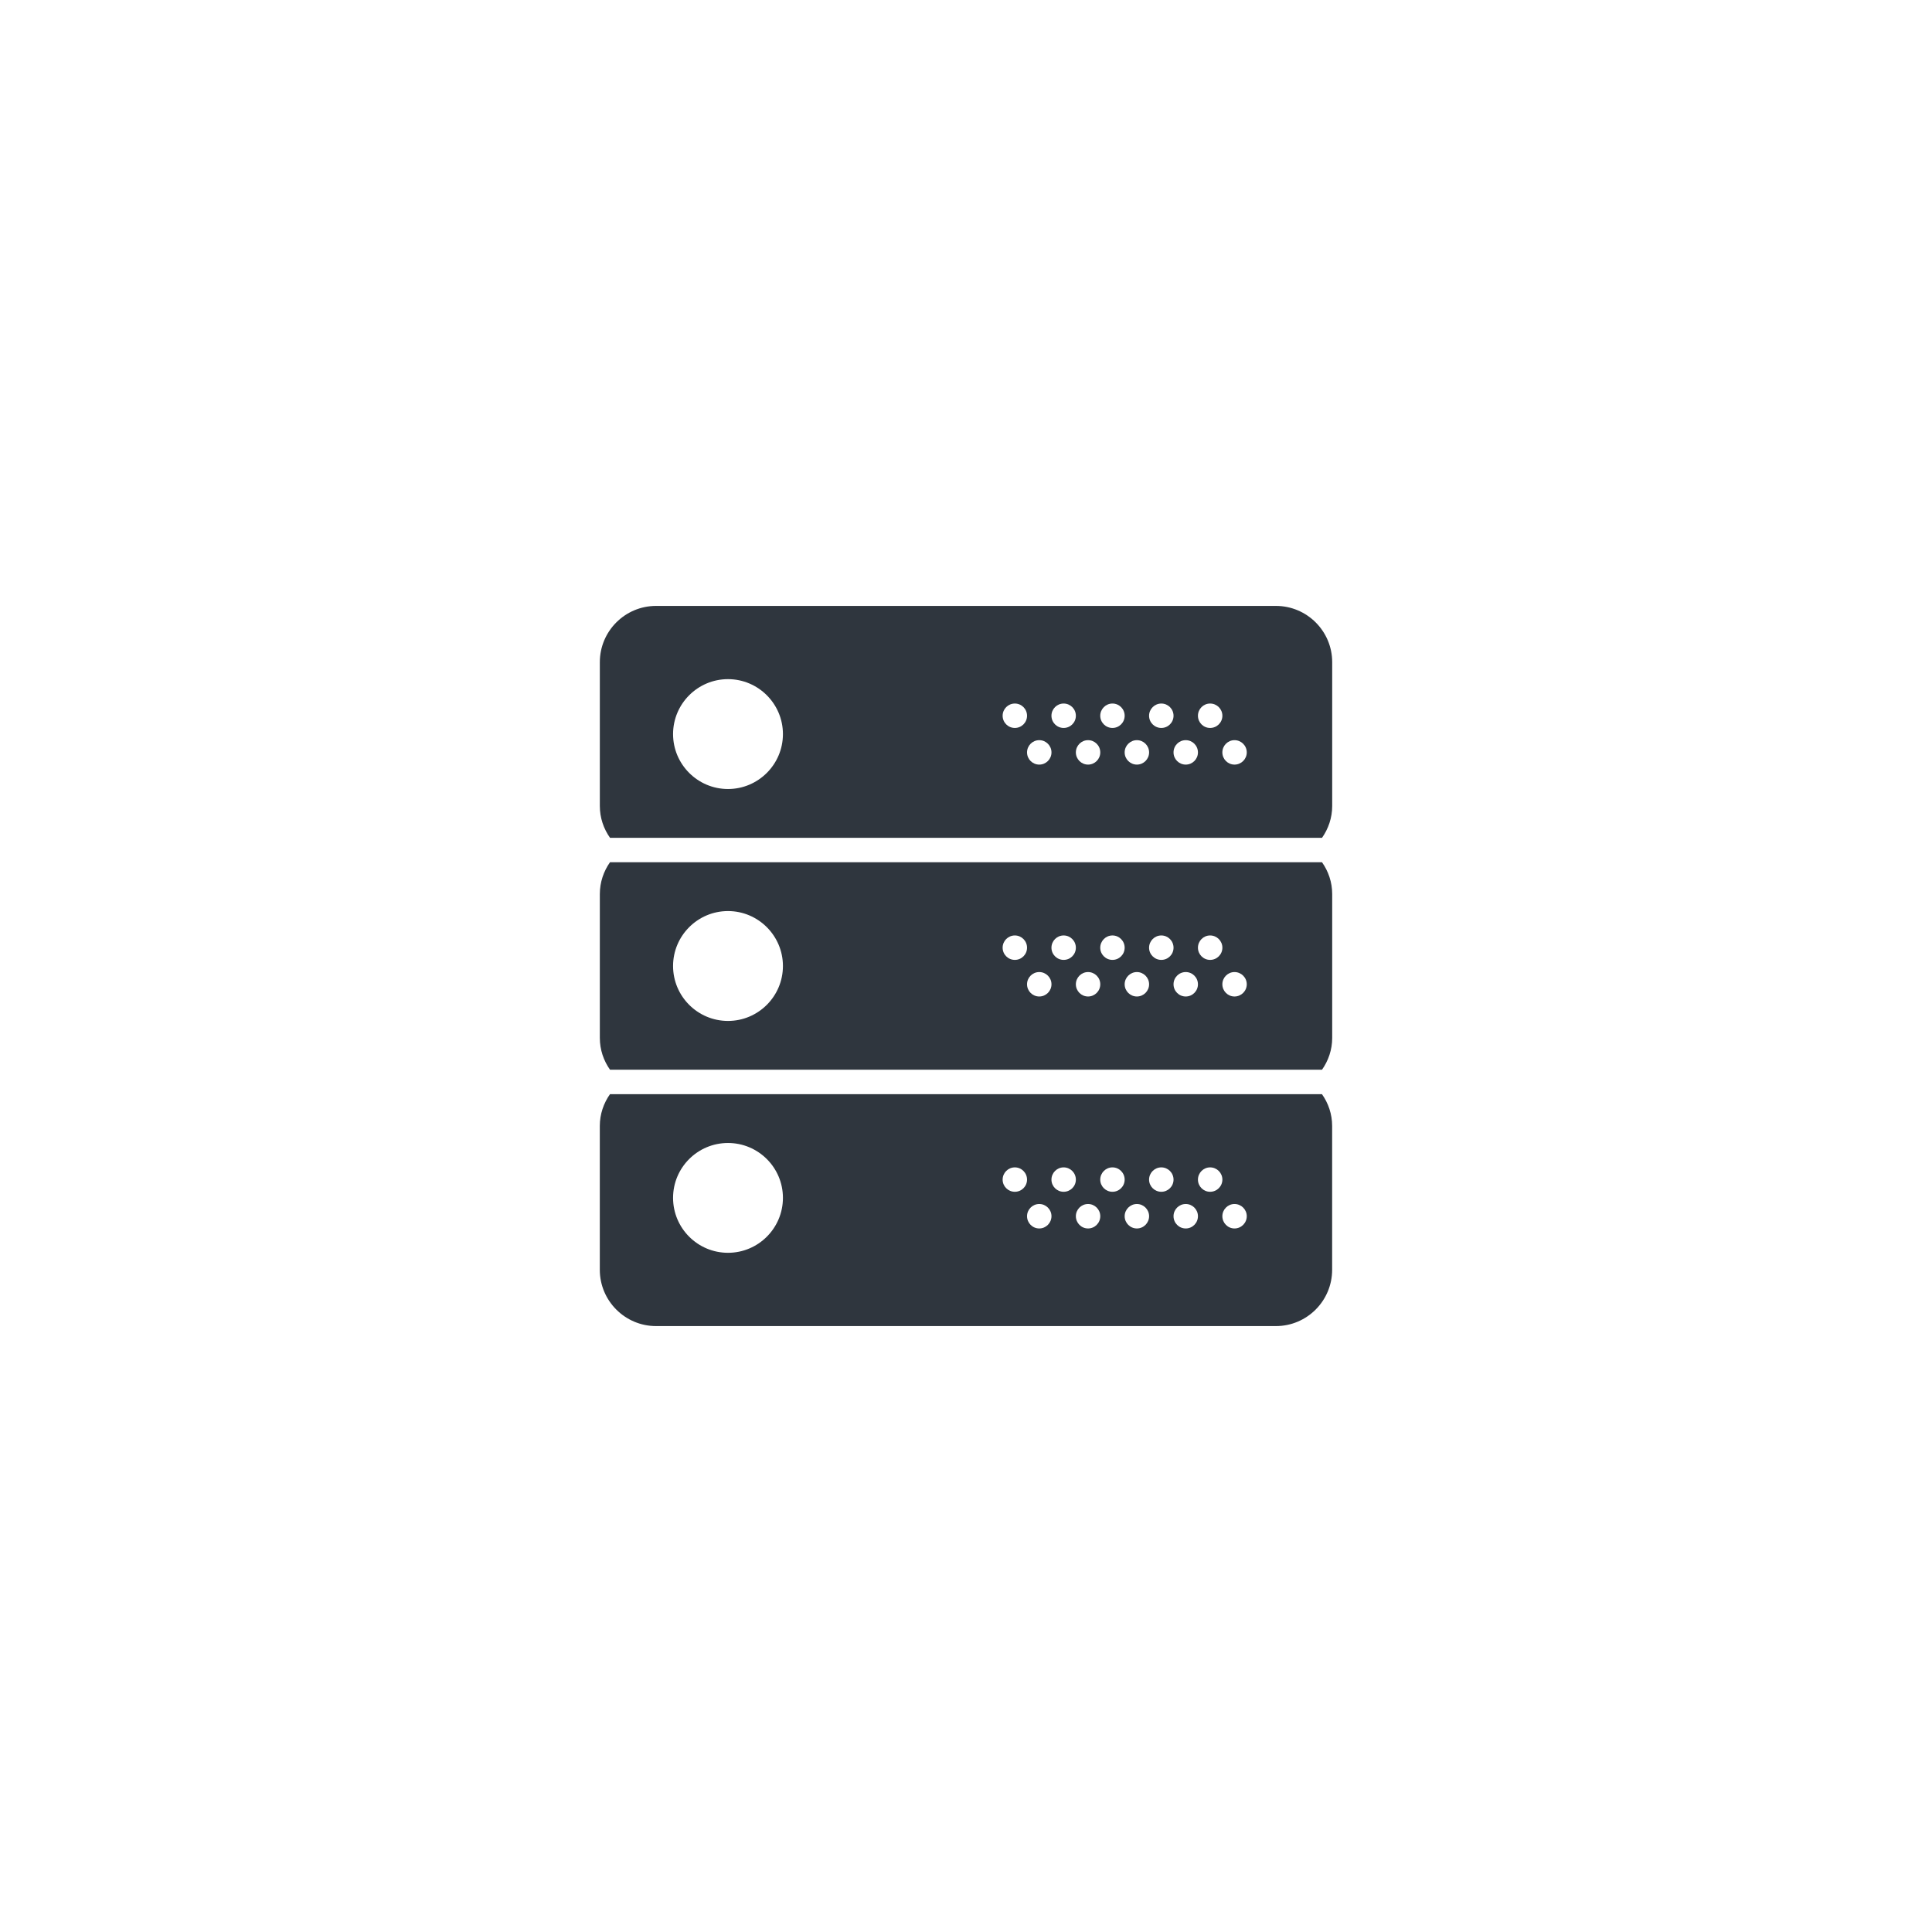
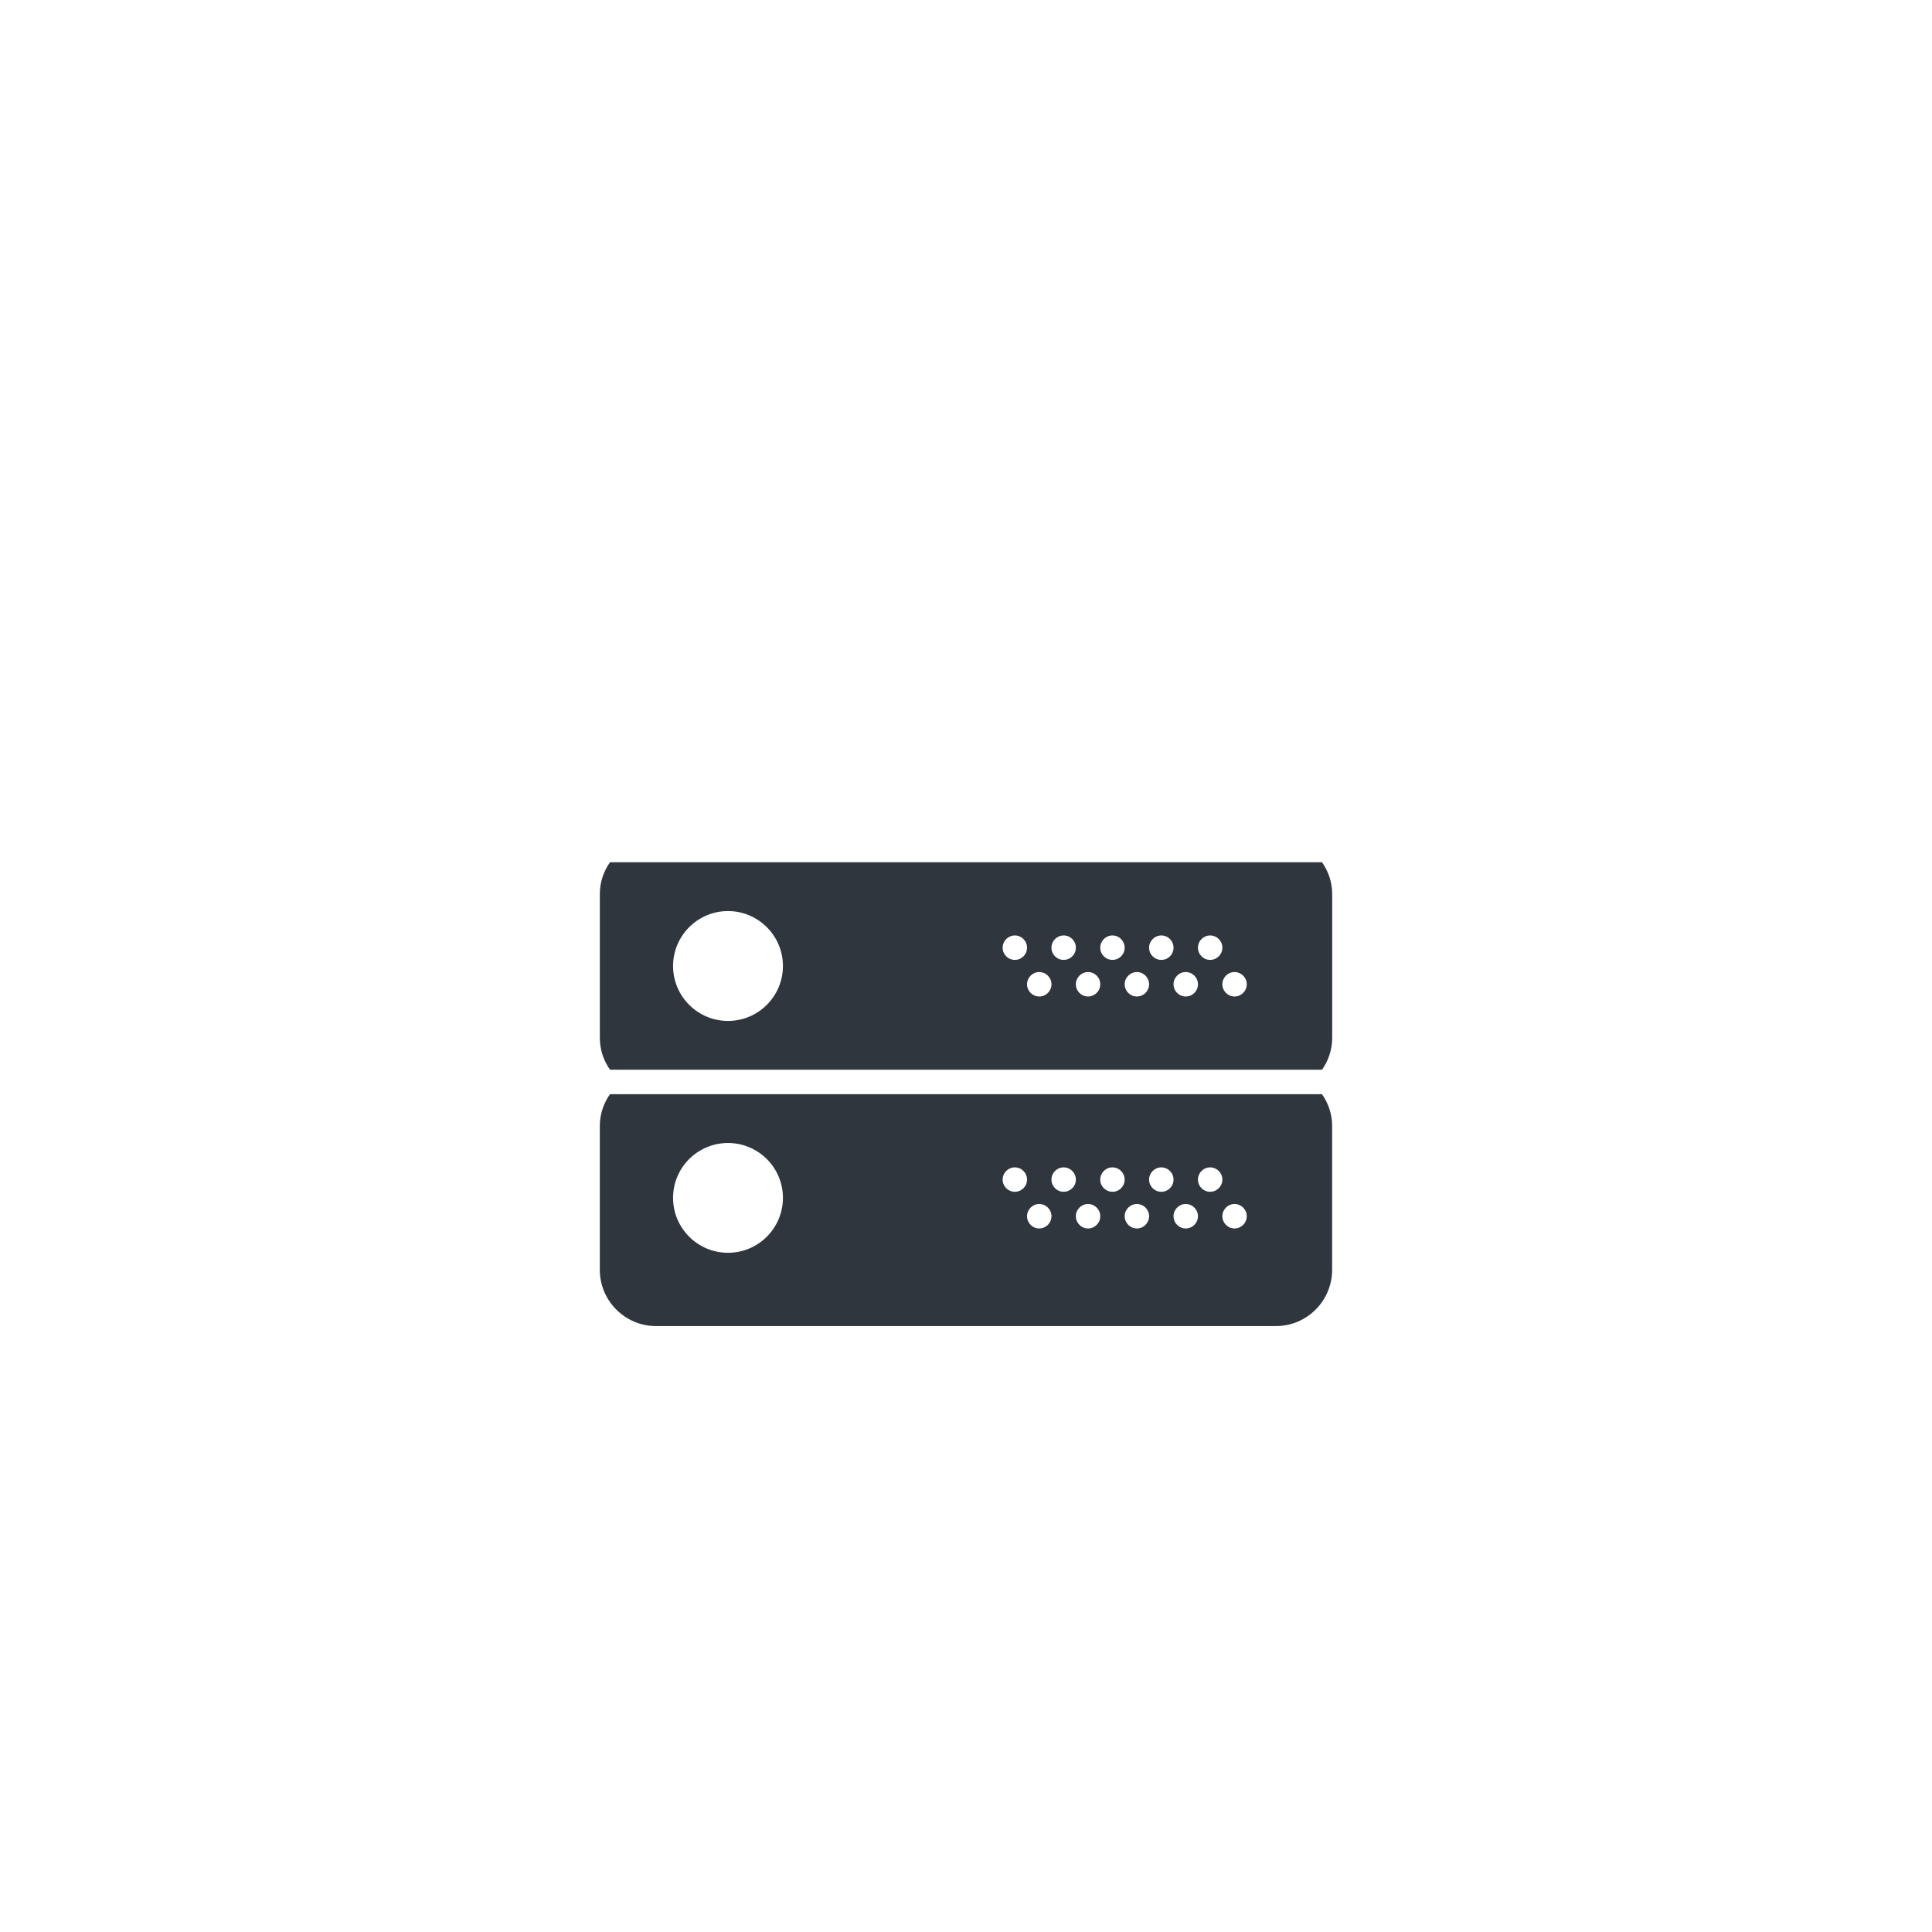
<svg xmlns="http://www.w3.org/2000/svg" version="1.1" id="Layer_1" x="0px" y="0px" width="74px" height="74px" viewBox="0 0 74 74" enable-background="new 0 0 74 74" xml:space="preserve">
  <g>
    <path fill="#2F363E" d="M22.975,34.245v5.51c0,0.454,0.146,0.872,0.39,1.218h27.271c0.243-0.346,0.39-0.764,0.39-1.218v-5.51   c0-0.456-0.146-0.873-0.39-1.219H23.364C23.121,33.372,22.975,33.79,22.975,34.245z M47.284,37.232c0.259,0,0.47,0.211,0.47,0.468   c0,0.258-0.211,0.468-0.47,0.468c-0.256,0-0.465-0.21-0.465-0.468C46.819,37.443,47.028,37.232,47.284,37.232z M46.35,35.83   c0.26,0,0.47,0.21,0.47,0.469c0,0.258-0.21,0.467-0.47,0.467c-0.257,0-0.466-0.209-0.466-0.467   C45.884,36.04,46.093,35.83,46.35,35.83z M45.417,37.232c0.258,0,0.467,0.211,0.467,0.468c0,0.258-0.209,0.468-0.467,0.468   c-0.261,0-0.468-0.21-0.468-0.468C44.949,37.443,45.156,37.232,45.417,37.232z M44.481,35.83c0.259,0,0.468,0.21,0.468,0.469   c0,0.258-0.209,0.467-0.468,0.467c-0.258,0-0.469-0.209-0.469-0.467C44.013,36.04,44.224,35.83,44.481,35.83z M43.545,37.232   c0.258,0,0.468,0.211,0.468,0.468c0,0.258-0.21,0.468-0.468,0.468c-0.256,0-0.468-0.21-0.468-0.468   C43.077,37.443,43.289,37.232,43.545,37.232z M42.61,35.83c0.258,0,0.467,0.21,0.467,0.469c0,0.258-0.209,0.467-0.467,0.467   c-0.259,0-0.468-0.209-0.468-0.467C42.143,36.04,42.352,35.83,42.61,35.83z M41.675,37.232c0.259,0,0.468,0.211,0.468,0.468   c0,0.258-0.209,0.468-0.468,0.468c-0.258,0-0.467-0.21-0.467-0.468C41.208,37.443,41.417,37.232,41.675,37.232z M40.74,35.83   c0.259,0,0.468,0.21,0.468,0.469c0,0.258-0.209,0.467-0.468,0.467c-0.258,0-0.467-0.209-0.467-0.467   C40.273,36.04,40.482,35.83,40.74,35.83z M39.806,37.232c0.258,0,0.468,0.211,0.468,0.468c0,0.258-0.21,0.468-0.468,0.468   c-0.259,0-0.468-0.21-0.468-0.468C39.338,37.443,39.547,37.232,39.806,37.232z M38.871,35.83c0.258,0,0.467,0.21,0.467,0.469   c0,0.258-0.209,0.467-0.467,0.467c-0.259,0-0.468-0.209-0.468-0.467C38.403,36.04,38.612,35.83,38.871,35.83z M27.884,34.896   c1.159,0,2.104,0.944,2.104,2.104c0,1.161-0.944,2.104-2.104,2.104c-1.16,0-2.104-0.942-2.104-2.104   C25.78,35.84,26.724,34.896,27.884,34.896z" />
-     <path fill="#2F363E" d="M50.636,32.091c0.243-0.347,0.39-0.765,0.39-1.22v-5.509c0-1.188-0.967-2.154-2.154-2.154H25.129   c-1.188,0-2.154,0.966-2.154,2.154v5.509c0,0.455,0.146,0.873,0.39,1.219L50.636,32.091L50.636,32.091z M47.284,28.35   c0.259,0,0.47,0.21,0.47,0.469c0,0.257-0.211,0.467-0.47,0.467c-0.256,0-0.465-0.21-0.465-0.467   C46.819,28.56,47.028,28.35,47.284,28.35z M46.35,26.947c0.26,0,0.47,0.209,0.47,0.468c0,0.258-0.21,0.467-0.47,0.467   c-0.257,0-0.466-0.209-0.466-0.467C45.884,27.156,46.093,26.947,46.35,26.947z M45.417,28.35c0.258,0,0.467,0.21,0.467,0.469   c0,0.257-0.209,0.467-0.467,0.467c-0.261,0-0.468-0.21-0.468-0.467C44.949,28.56,45.156,28.35,45.417,28.35z M44.481,26.947   c0.259,0,0.468,0.209,0.468,0.468c0,0.258-0.209,0.467-0.468,0.467c-0.258,0-0.469-0.209-0.469-0.467   C44.013,27.156,44.224,26.947,44.481,26.947z M43.545,28.35c0.258,0,0.468,0.21,0.468,0.469c0,0.257-0.21,0.467-0.468,0.467   c-0.256,0-0.468-0.21-0.468-0.467C43.077,28.56,43.289,28.35,43.545,28.35z M42.61,26.947c0.258,0,0.467,0.209,0.467,0.468   c0,0.258-0.209,0.467-0.467,0.467c-0.259,0-0.468-0.209-0.468-0.467C42.143,27.156,42.352,26.947,42.61,26.947z M41.675,28.35   c0.259,0,0.468,0.21,0.468,0.469c0,0.257-0.209,0.467-0.468,0.467c-0.258,0-0.467-0.21-0.467-0.467   C41.208,28.56,41.417,28.35,41.675,28.35z M40.74,26.947c0.259,0,0.468,0.209,0.468,0.468c0,0.258-0.209,0.467-0.468,0.467   c-0.258,0-0.467-0.209-0.467-0.467C40.273,27.156,40.482,26.947,40.74,26.947z M39.806,28.35c0.258,0,0.468,0.21,0.468,0.469   c0,0.257-0.21,0.467-0.468,0.467c-0.259,0-0.468-0.21-0.468-0.467C39.338,28.56,39.547,28.35,39.806,28.35z M38.871,26.947   c0.258,0,0.467,0.209,0.467,0.468c0,0.258-0.209,0.467-0.467,0.467c-0.259,0-0.468-0.209-0.468-0.467   C38.403,27.156,38.612,26.947,38.871,26.947z M27.884,26.013c1.159,0,2.104,0.944,2.104,2.104s-0.944,2.104-2.104,2.104   c-1.16,0-2.104-0.944-2.104-2.104S26.724,26.013,27.884,26.013z" />
    <path fill="#2F363E" d="M23.364,41.909c-0.243,0.345-0.39,0.765-0.39,1.218v5.509c0,1.189,0.967,2.156,2.154,2.156h23.742   c1.188,0,2.154-0.967,2.154-2.156v-5.509c0-0.455-0.146-0.873-0.39-1.218H23.364z M27.884,47.985c-1.16,0-2.104-0.942-2.104-2.104   s0.943-2.102,2.104-2.102c1.159,0,2.104,0.94,2.104,2.102S29.043,47.985,27.884,47.985z M38.871,45.648   c-0.259,0-0.468-0.209-0.468-0.466c0-0.258,0.209-0.469,0.468-0.469c0.258,0,0.467,0.211,0.467,0.469   C39.338,45.439,39.129,45.648,38.871,45.648z M39.806,47.053c-0.259,0-0.468-0.211-0.468-0.47c0-0.256,0.209-0.467,0.468-0.467   c0.258,0,0.468,0.211,0.468,0.467C40.273,46.842,40.063,47.053,39.806,47.053z M40.74,45.648c-0.258,0-0.467-0.209-0.467-0.466   c0-0.258,0.209-0.469,0.467-0.469c0.259,0,0.468,0.211,0.468,0.469C41.208,45.439,40.999,45.648,40.74,45.648z M41.675,47.053   c-0.258,0-0.467-0.211-0.467-0.47c0-0.256,0.209-0.467,0.467-0.467c0.259,0,0.468,0.211,0.468,0.467   C42.143,46.842,41.934,47.053,41.675,47.053z M42.61,45.648c-0.259,0-0.468-0.209-0.468-0.466c0-0.258,0.209-0.469,0.468-0.469   c0.258,0,0.467,0.211,0.467,0.469C43.077,45.439,42.868,45.648,42.61,45.648z M43.545,47.053c-0.256,0-0.468-0.211-0.468-0.47   c0-0.256,0.212-0.467,0.468-0.467c0.258,0,0.468,0.211,0.468,0.467C44.013,46.842,43.803,47.053,43.545,47.053z M44.481,45.648   c-0.258,0-0.469-0.209-0.469-0.466c0-0.258,0.211-0.469,0.469-0.469c0.259,0,0.468,0.211,0.468,0.469   C44.949,45.439,44.74,45.648,44.481,45.648z M45.417,47.053c-0.261,0-0.468-0.211-0.468-0.47c0-0.256,0.207-0.467,0.468-0.467   c0.258,0,0.467,0.211,0.467,0.467C45.884,46.842,45.675,47.053,45.417,47.053z M46.35,45.648c-0.257,0-0.466-0.209-0.466-0.466   c0-0.258,0.209-0.469,0.466-0.469c0.26,0,0.47,0.211,0.47,0.469C46.819,45.439,46.609,45.648,46.35,45.648z M47.284,47.053   c-0.256,0-0.465-0.211-0.465-0.47c0-0.256,0.209-0.467,0.465-0.467c0.259,0,0.47,0.211,0.47,0.467   C47.754,46.842,47.543,47.053,47.284,47.053z" />
  </g>
</svg>